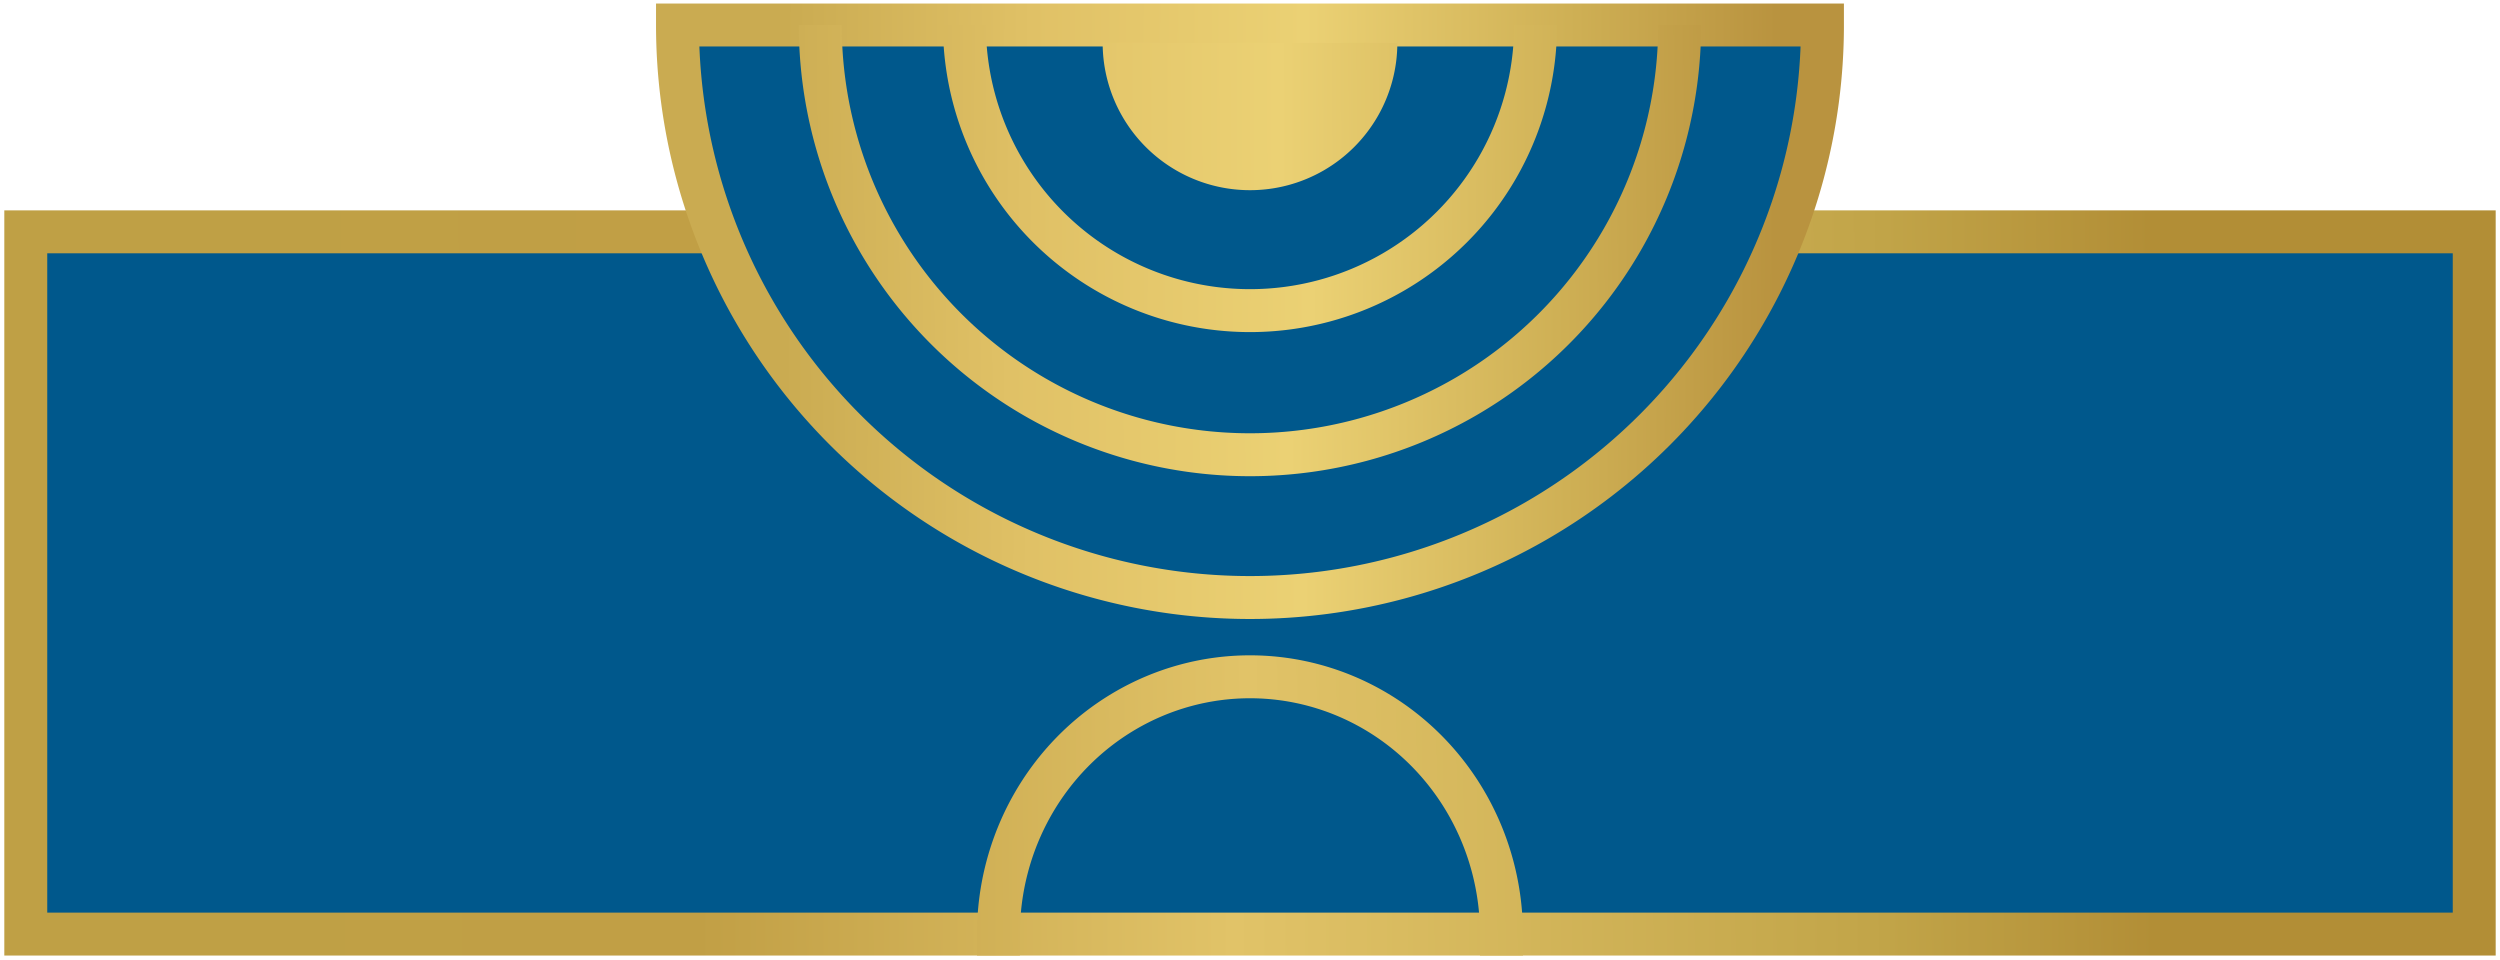
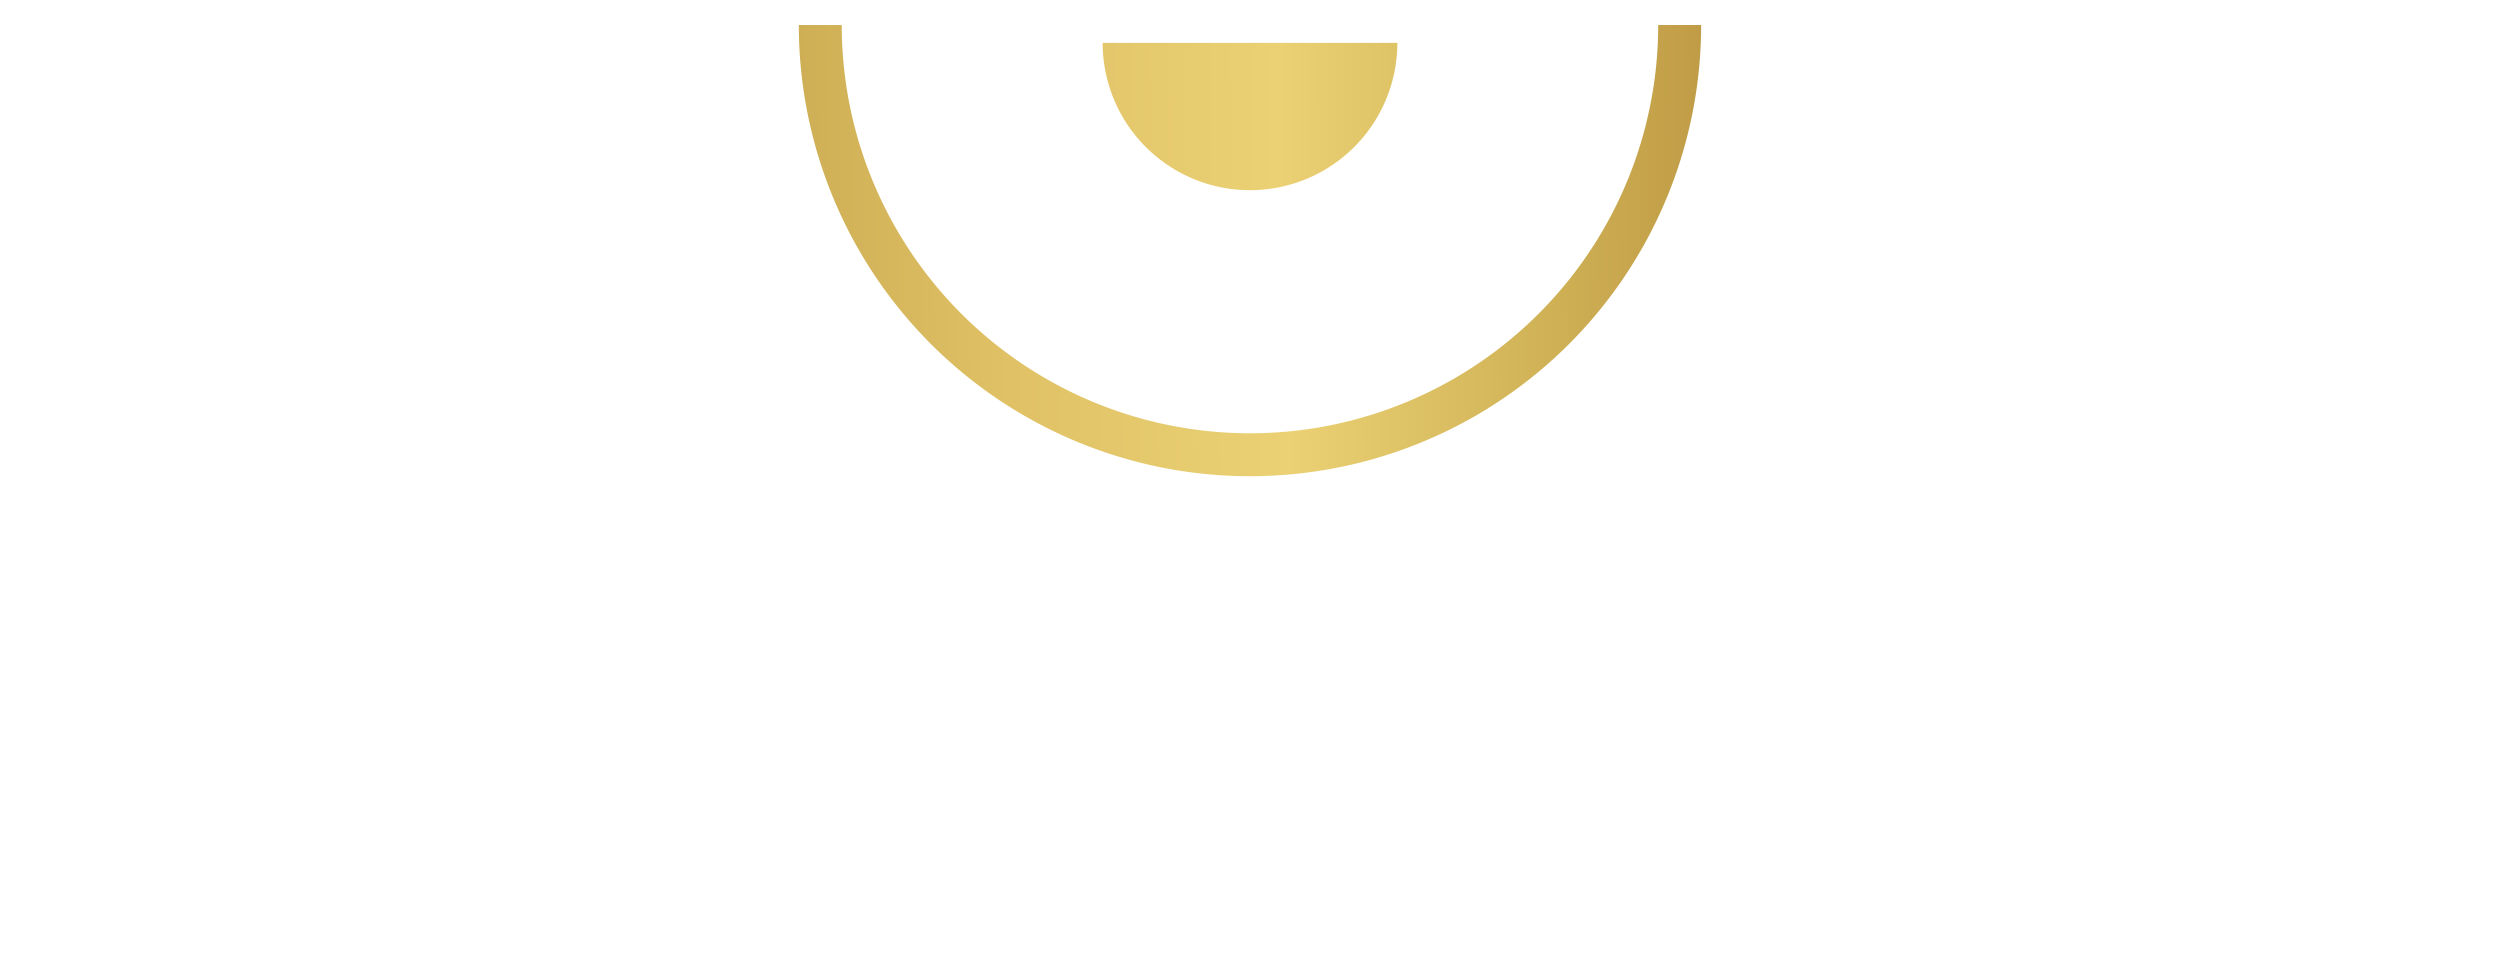
<svg xmlns="http://www.w3.org/2000/svg" xmlns:xlink="http://www.w3.org/1999/xlink" width="220.083" height="84.498" viewBox="0 0 58.23 22.357">
  <defs>
    <linearGradient id="b">
      <stop style="stop-color:#bfa045;stop-opacity:1;opacity:1" offset="0" />
      <stop offset=".244" style="stop-color:#c19f45;stop-opacity:1;opacity:1" />
      <stop style="stop-color:#e1c368;stop-opacity:1;opacity:1" offset=".522" />
      <stop offset=".862" style="stop-color:#c1a448;stop-opacity:1;opacity:1" />
      <stop style="stop-color:#b28e36;stop-opacity:1;opacity:1" offset="1" />
    </linearGradient>
    <linearGradient id="a">
      <stop offset="0" style="stop-color:#caab51;stop-opacity:1" />
      <stop style="stop-color:#e0c166;stop-opacity:1" offset=".25" />
      <stop offset=".525" style="stop-color:#ebd174;stop-opacity:1" />
      <stop style="stop-color:#ceaf54;stop-opacity:1" offset=".799" />
      <stop offset="1" style="stop-color:#b9933f;stop-opacity:1" />
    </linearGradient>
    <linearGradient gradientUnits="userSpaceOnUse" y2="102.14" x2="-281.619" y1="102.04" x1="-304.706" id="f" xlink:href="#a" />
    <linearGradient gradientUnits="userSpaceOnUse" y2="103.741" x2="-281.758" y1="103.978" x1="-305.322" id="i" xlink:href="#a" />
    <linearGradient gradientUnits="userSpaceOnUse" y2="100.329" x2="-281.373" y1="100.207" x1="-304.642" id="j" xlink:href="#a" />
    <linearGradient gradientUnits="userSpaceOnUse" y2="-110.761" x2="-273.055" y1="-111.079" x1="-316.703" id="g" xlink:href="#b" />
    <linearGradient gradientUnits="userSpaceOnUse" y2="96.816" x2="-282.06" y1="96.905" x1="-305.409" id="h" xlink:href="#a" />
    <linearGradient id="c">
      <stop offset="0" style="stop-color:#b69a49;stop-opacity:1;opacity:1" />
      <stop style="stop-color:#caae5c;stop-opacity:1;opacity:1" offset=".25" />
      <stop offset=".525" style="stop-color:#d4bc68;stop-opacity:1;opacity:1" />
      <stop style="stop-color:#b99e4c;stop-opacity:1;opacity:1" offset=".799" />
      <stop offset="1" style="stop-color:#a78439;stop-opacity:1;opacity:1" />
    </linearGradient>
    <linearGradient id="d">
      <stop offset="0" style="stop-color:#a48b42;stop-opacity:1;opacity:1" />
      <stop style="stop-color:#b69d53;stop-opacity:1;opacity:1" offset=".25" />
      <stop offset=".525" style="stop-color:#bfa95e;stop-opacity:1;opacity:1" />
      <stop style="stop-color:#a78e44;stop-opacity:1;opacity:1" offset=".799" />
      <stop offset="1" style="stop-color:#967733;stop-opacity:1;opacity:1" />
    </linearGradient>
    <linearGradient gradientUnits="userSpaceOnUse" y2="101.009" x2="-272.853" y1="101.259" x1="-317.747" id="e" xlink:href="#b" />
  </defs>
-   <path style="opacity:1;fill:#00588c;fill-opacity:1;stroke:url(#e);stroke-width:1;stroke-linecap:square;stroke-linejoin:miter;stroke-miterlimit:4;stroke-dasharray:none;stroke-dashoffset:0;stroke-opacity:1;paint-order:normal" d="M-322.362 100.098h57.03v16.357h-57.03z" transform="translate(322.962 -94.698)" />
-   <path d="M-280.513 95.28a13.334 13.334 0 0 1-6.667 11.549 13.334 13.334 0 0 1-13.335 0 13.334 13.334 0 0 1-6.667-11.548h13.335z" style="opacity:1;fill:#00588c;fill-opacity:1;stroke:url(#f);stroke-width:1;stroke-linecap:butt;stroke-linejoin:miter;stroke-miterlimit:4;stroke-dasharray:none;stroke-dashoffset:0;stroke-opacity:1;paint-order:normal" transform="translate(322.962 -94.698)" />
-   <path transform="matrix(1 0 0 -1 322.962 -94.698)" d="M-287.99-116.455a5.858 5.993 0 0 1-2.928 5.19 5.858 5.993 0 0 1-5.858 0 5.858 5.993 0 0 1-2.93-5.19" style="opacity:1;fill:none;fill-opacity:1;stroke:url(#g);stroke-width:1;stroke-linecap:square;stroke-linejoin:miter;stroke-miterlimit:4;stroke-dasharray:none;stroke-dashoffset:0;stroke-opacity:1;paint-order:normal" />
  <path d="M-290.415 95.696a3.432 3.432 0 0 1-1.716 2.972 3.432 3.432 0 0 1-3.432 0 3.432 3.432 0 0 1-1.716-2.972h3.432z" style="opacity:1;fill:url(#h);fill-opacity:1;stroke:none;stroke-width:.104;stroke-linecap:square;stroke-linejoin:round;stroke-miterlimit:4;stroke-dasharray:none;stroke-dashoffset:0;stroke-opacity:1;paint-order:normal" transform="translate(322.962 -94.698)" />
  <path d="M-283.839 95.28a10.009 10.009 0 0 1-5.004 8.669 10.009 10.009 0 0 1-10.009 0 10.009 10.009 0 0 1-5.004-8.668" style="opacity:1;fill:none;fill-opacity:1;stroke:url(#i);stroke-width:1;stroke-linecap:butt;stroke-linejoin:miter;stroke-miterlimit:4;stroke-dasharray:none;stroke-dashoffset:0;stroke-opacity:1;paint-order:normal" transform="translate(322.962 -94.698)" />
-   <path d="M-287.195 95.28a6.652 6.652 0 0 1-3.326 5.762 6.652 6.652 0 0 1-6.652 0 6.652 6.652 0 0 1-3.326-5.761" style="opacity:1;fill:none;fill-opacity:1;stroke:url(#j);stroke-width:1;stroke-linecap:butt;stroke-linejoin:miter;stroke-miterlimit:4;stroke-dasharray:none;stroke-dashoffset:0;stroke-opacity:1;paint-order:normal" transform="translate(322.962 -94.698)" />
</svg>